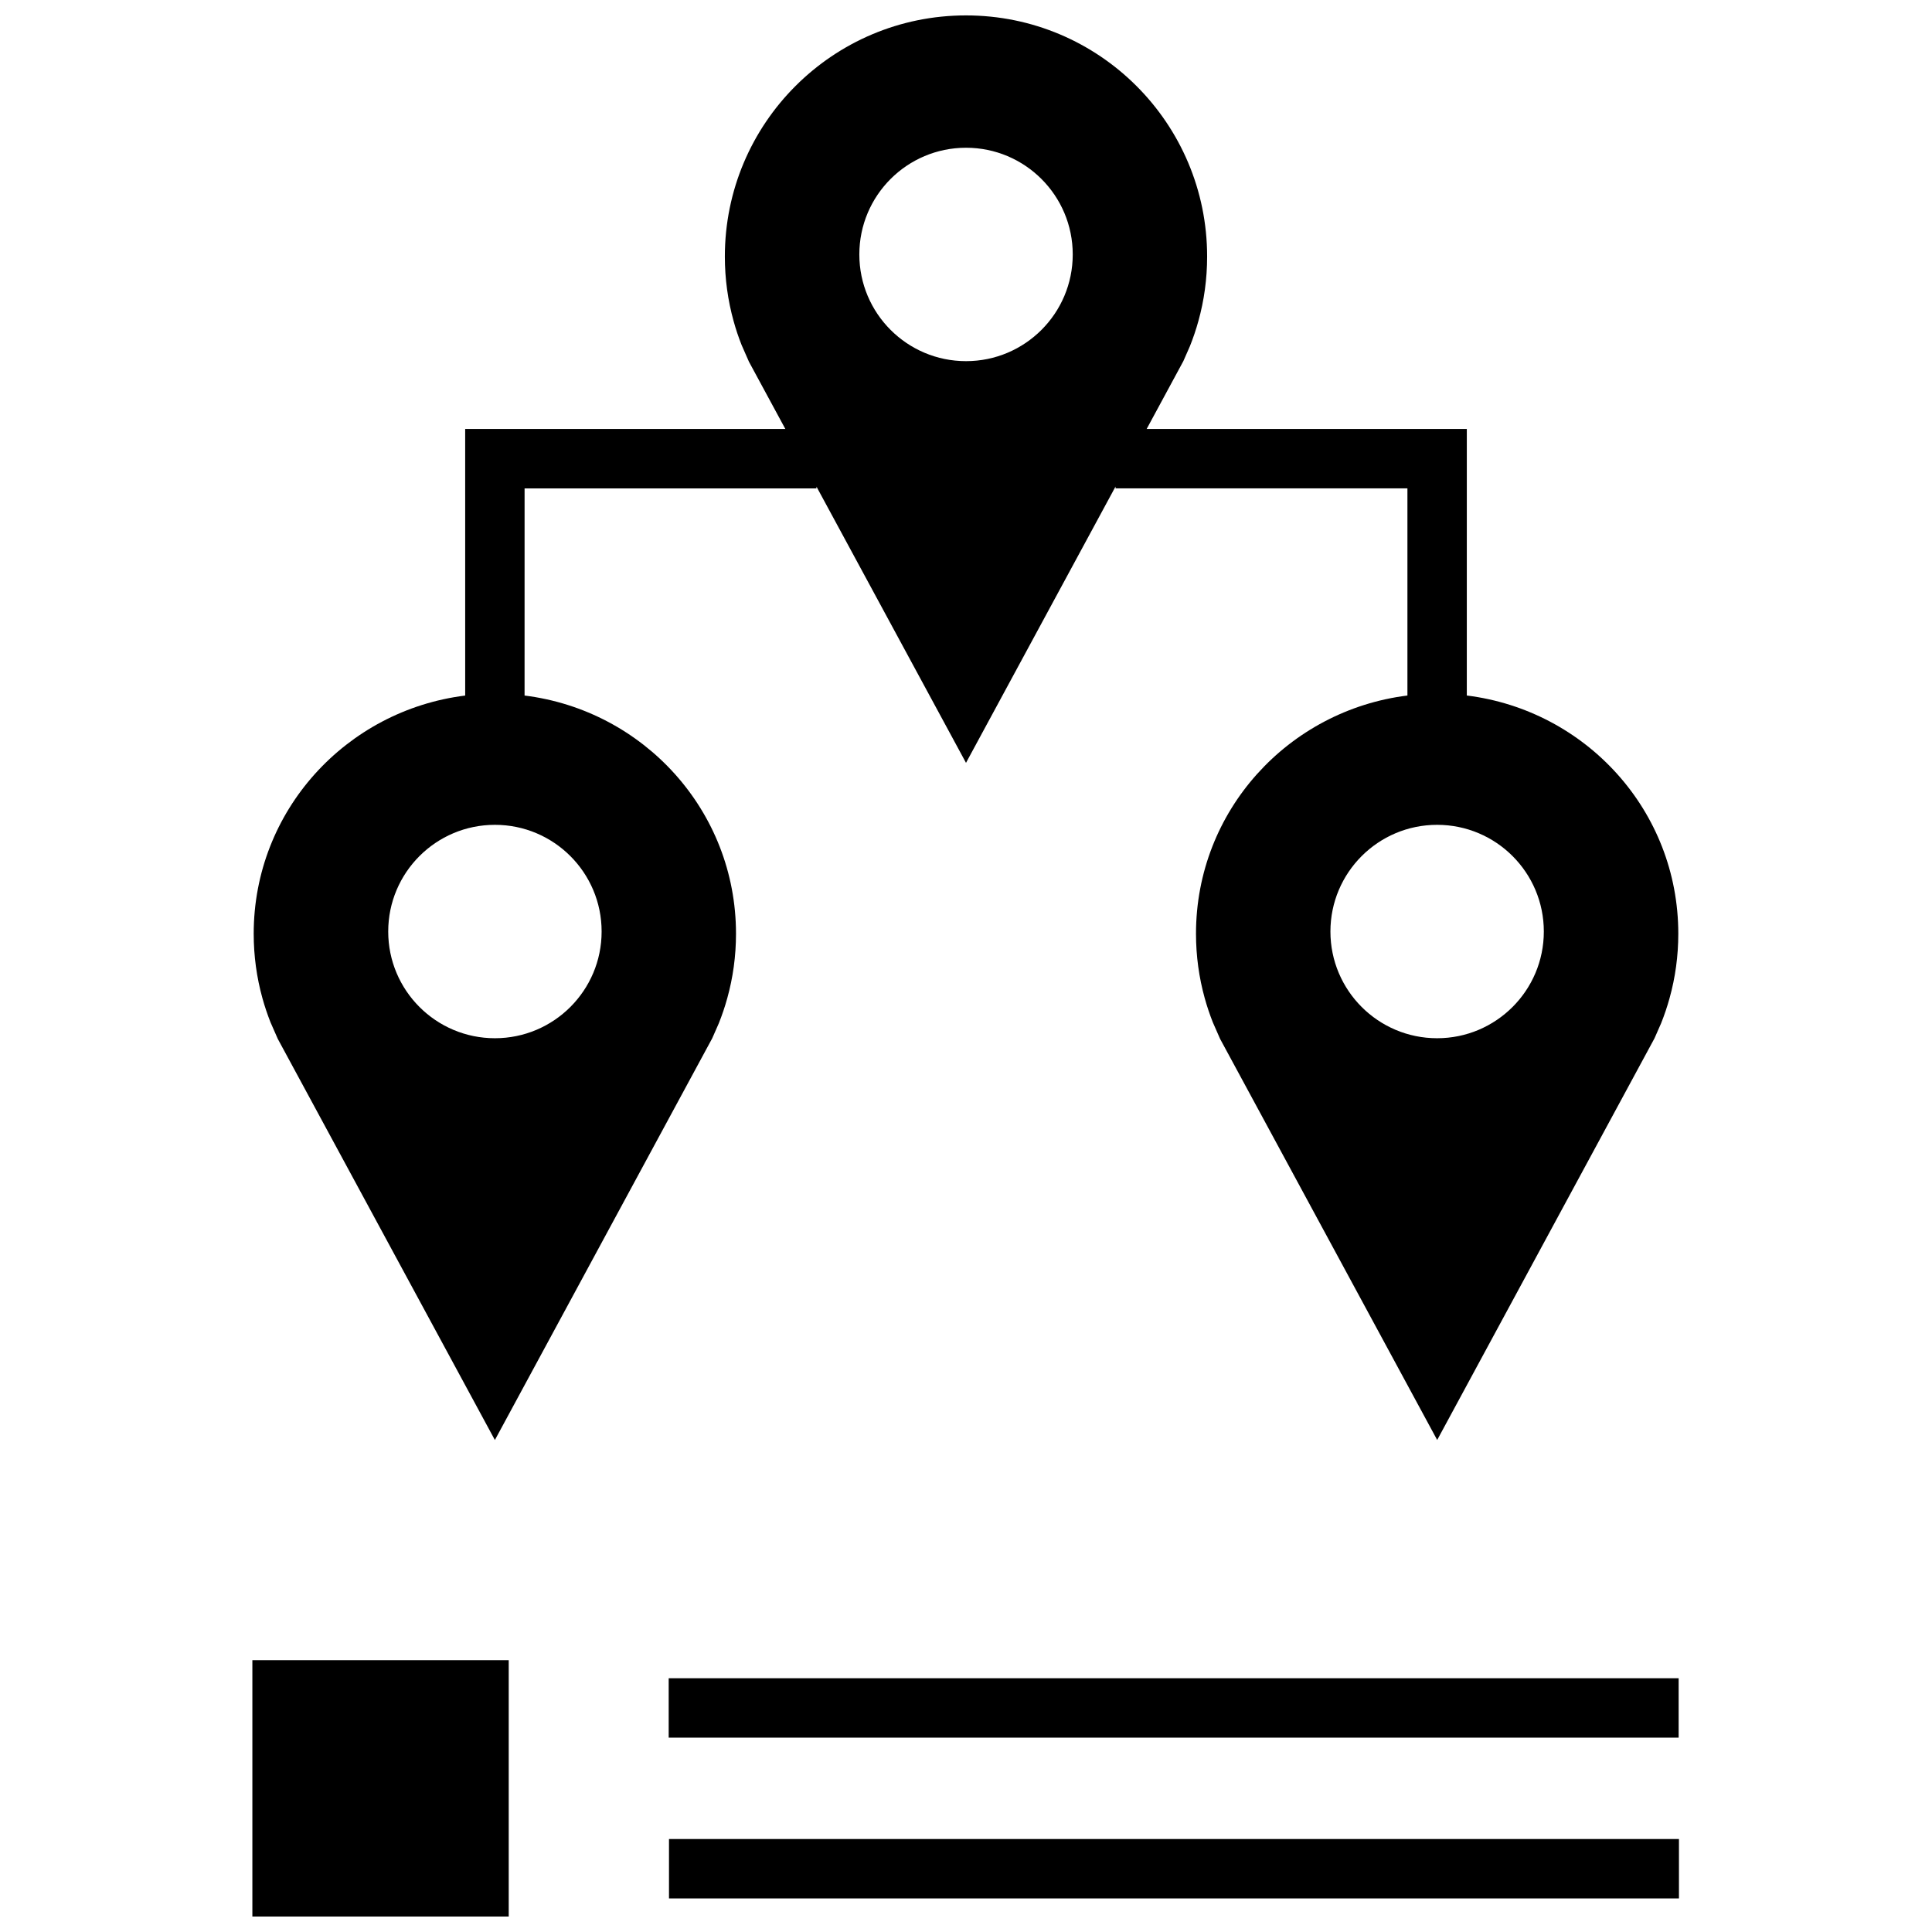
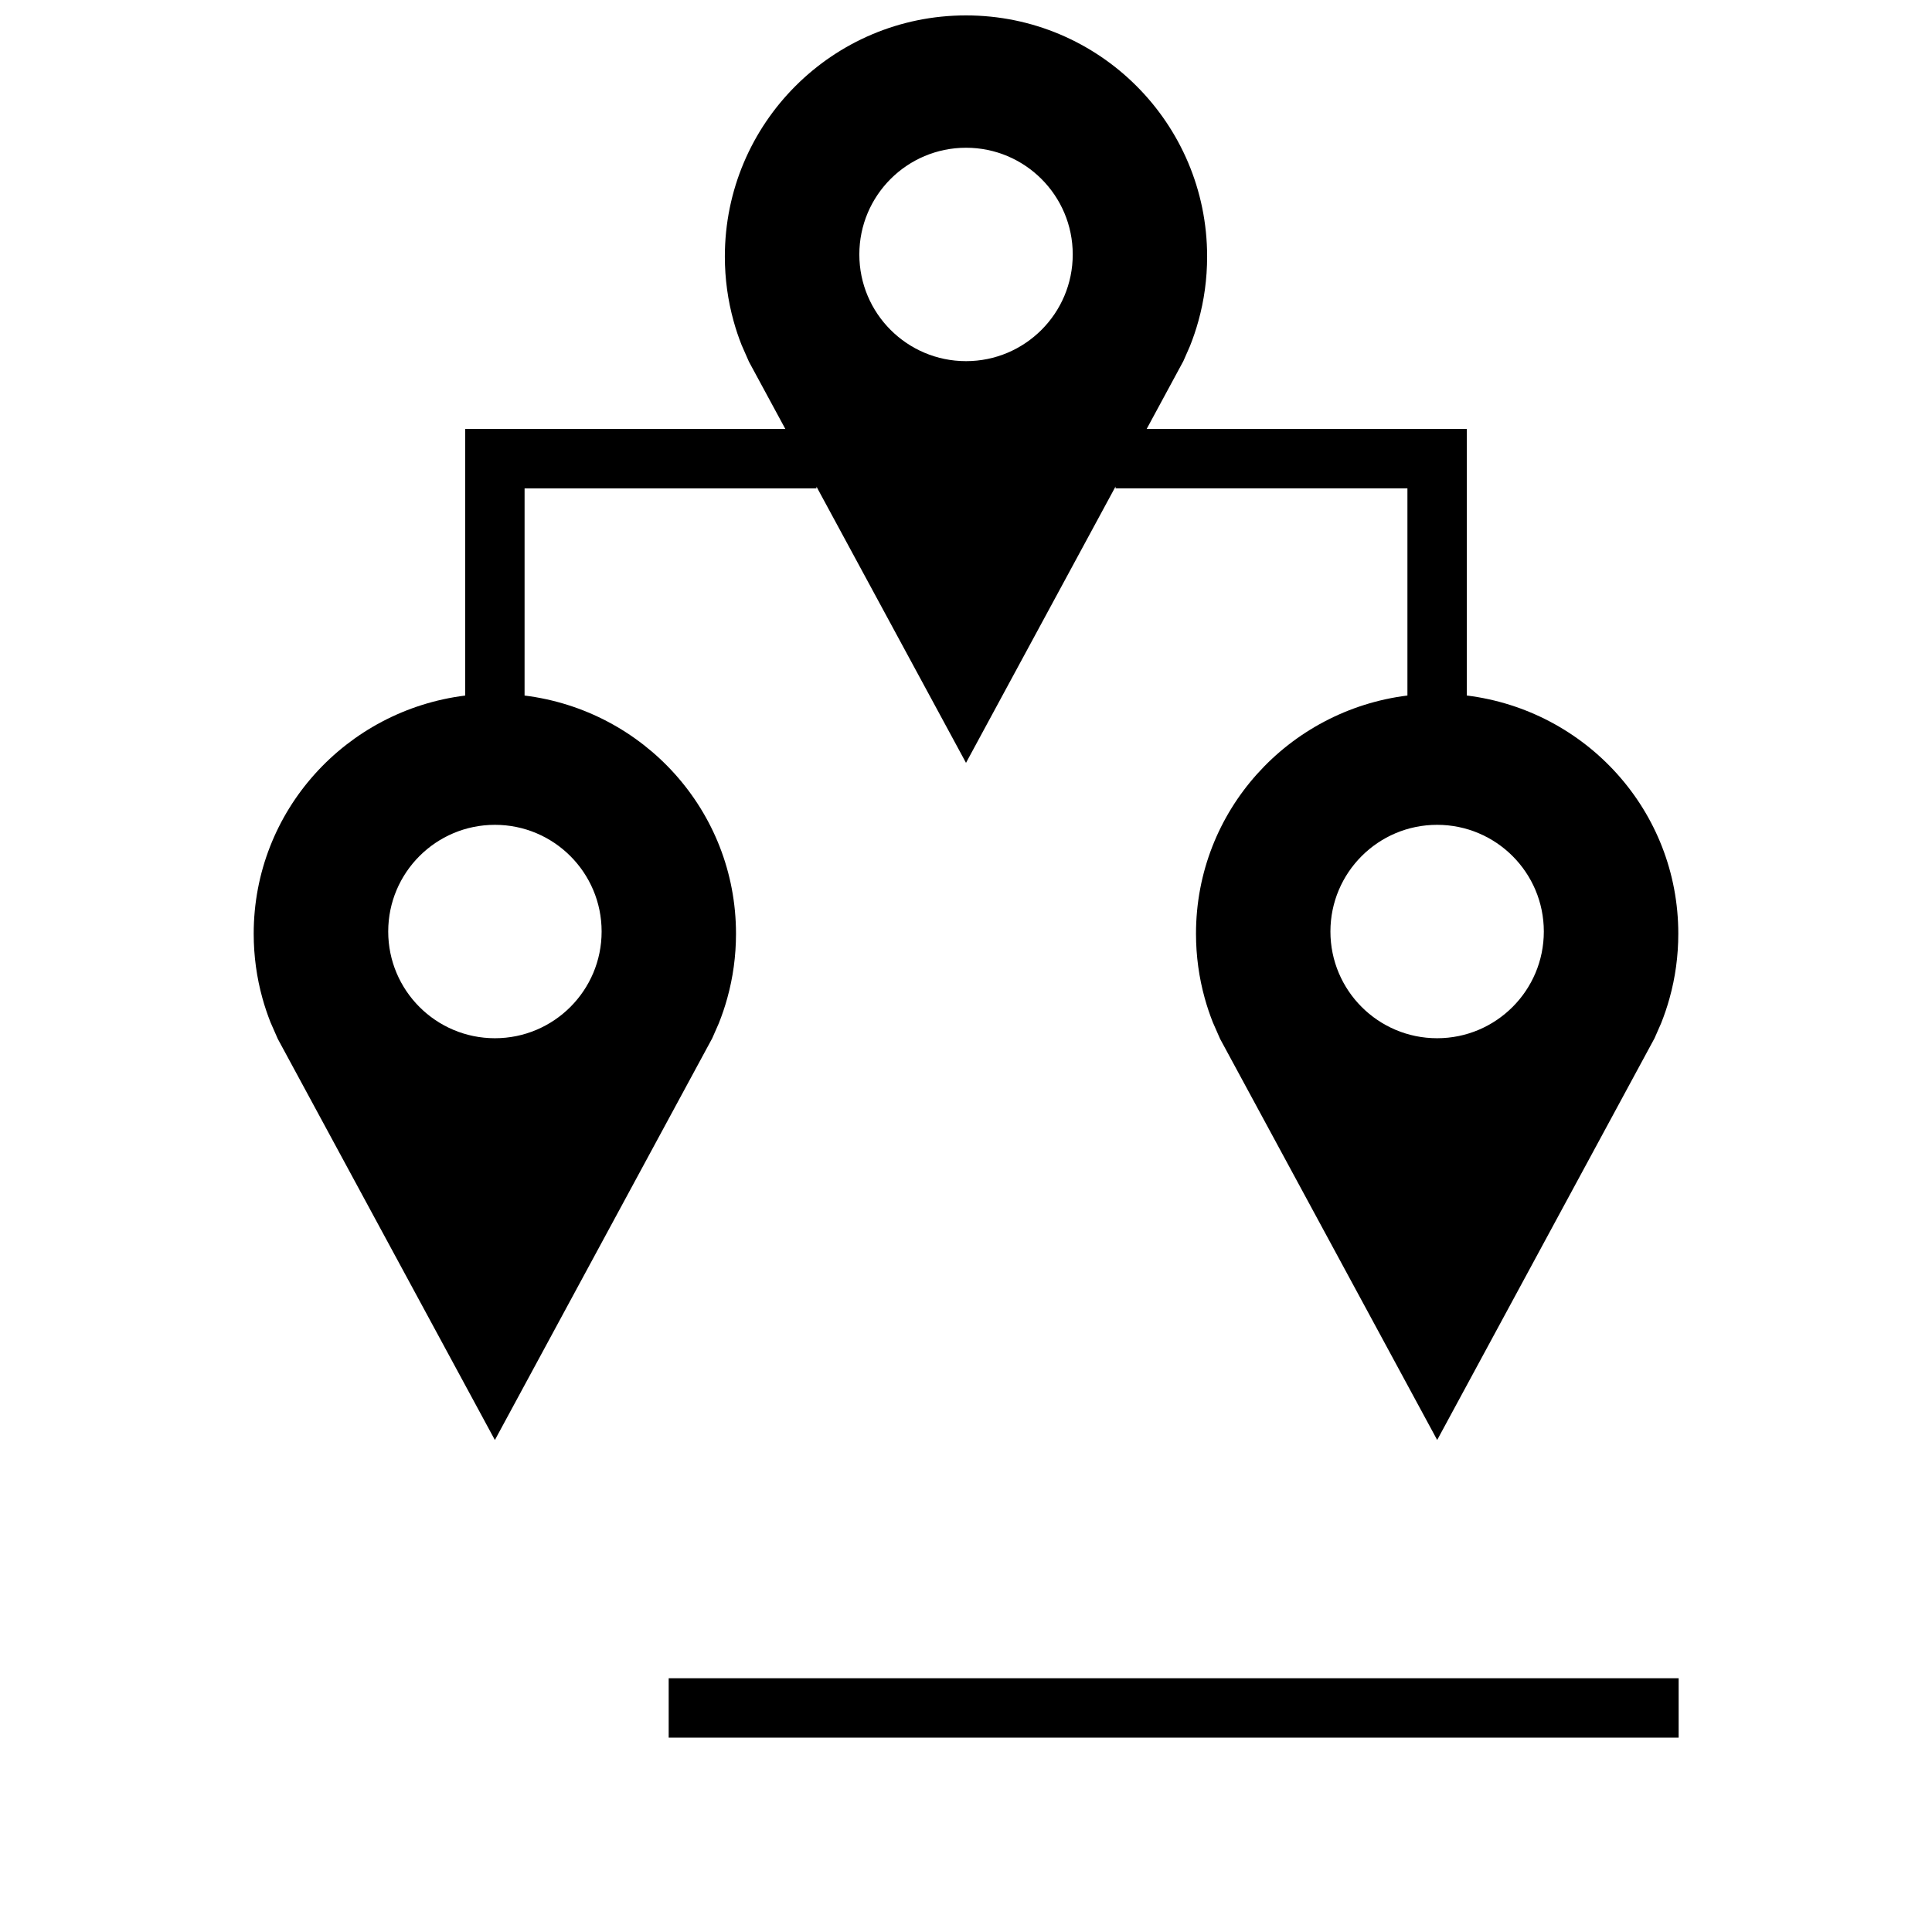
<svg xmlns="http://www.w3.org/2000/svg" width="800px" height="800px" version="1.1" viewBox="144 144 512 512">
  <defs>
    <clipPath id="b">
-       <path d="m210 583h69v68.902h-69z" />
-     </clipPath>
+       </clipPath>
    <clipPath id="a">
      <path d="m211 148.09h378v377.91h-378z" />
    </clipPath>
  </defs>
  <path d="m321.21 588.75h267.65v15.742h-267.65z" />
-   <path d="m321.29 631.36h267.65v15.742h-267.65z" />
  <g clip-path="url(#b)">
-     <path d="m210.88 583.97h67.938v67.938h-67.938z" />
-   </g>
+     </g>
  <g clip-path="url(#a)">
    <path d="m267.28 328.33c-31.535 3.922-56.047 30.512-56.047 63.117 0 5.918 0.805 11.652 2.312 17.082 0.598 2.172 1.324 4.312 2.141 6.391l1.938 4.41 57.527 106.29 57.59-106.45 1.746-3.969c0.867-2.172 1.621-4.394 2.25-6.676 1.512-5.434 2.312-11.164 2.312-17.082 0-32.59-24.496-59.199-56.031-63.117l0.004-54.898h77.352v-0.473l39.629 73.207 39.629-73.227v0.488h77.352v54.898c-31.535 3.922-56.031 30.512-56.031 63.117 0 5.918 0.805 11.652 2.312 17.082 0.598 2.172 1.324 4.312 2.141 6.391l1.938 4.41 57.527 106.29 57.59-106.45 1.746-3.969c0.867-2.172 1.621-4.394 2.25-6.676 1.512-5.434 2.312-11.164 2.312-17.082 0-32.605-24.496-59.199-56.047-63.117l0.004-70.641h-84.844l9.715-17.965 1.746-3.969c0.867-2.172 1.621-4.394 2.25-6.676 1.512-5.434 2.312-11.164 2.312-17.082 0-35.297-28.605-63.902-63.902-63.902s-63.906 28.605-63.906 63.906c0 5.918 0.805 11.652 2.312 17.082 0.598 2.172 1.309 4.312 2.141 6.391l1.938 4.41 9.637 17.805h-84.844zm285.85 62.535c0 15.617-12.66 28.277-28.277 28.277-15.617 0-28.277-12.66-28.277-28.277 0-15.617 12.66-28.277 28.277-28.277 15.621 0 28.277 12.66 28.277 28.277zm-153.12-207.71c15.617 0 28.277 12.66 28.277 28.277 0 15.617-12.66 28.277-28.277 28.277s-28.277-12.66-28.277-28.277c0-15.621 12.656-28.277 28.277-28.277zm-96.574 207.71c0 15.617-12.66 28.277-28.277 28.277-15.617 0-28.277-12.66-28.277-28.277 0-15.617 12.66-28.277 28.277-28.277 15.617 0 28.277 12.66 28.277 28.277z" />
  </g>
</svg>